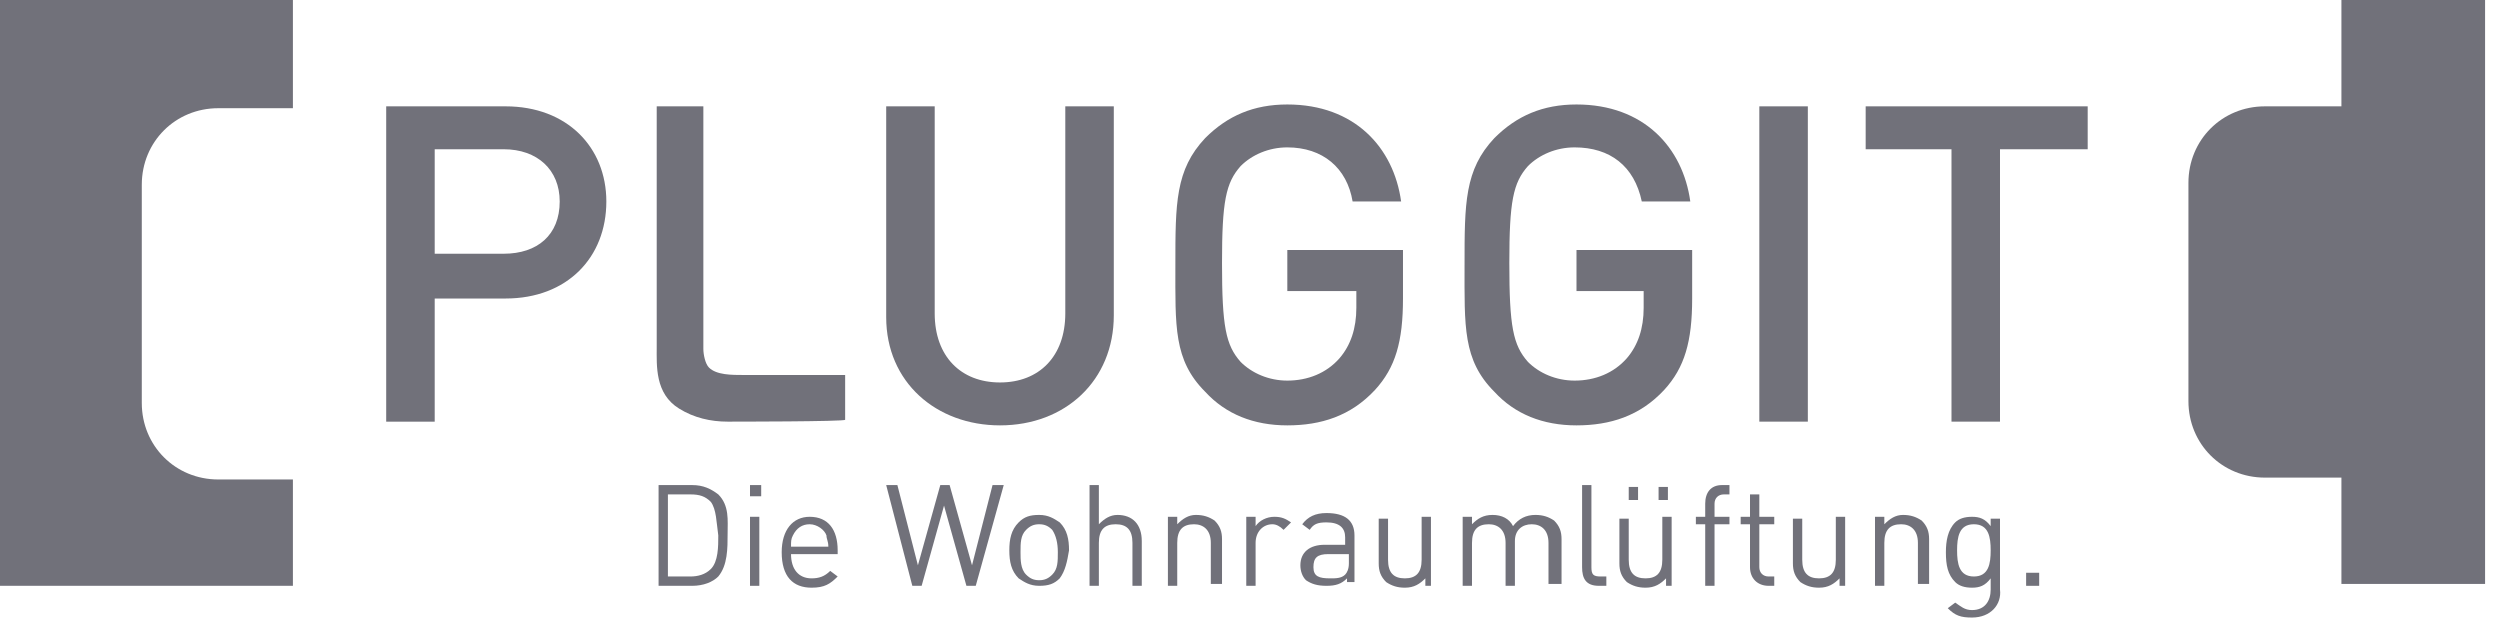
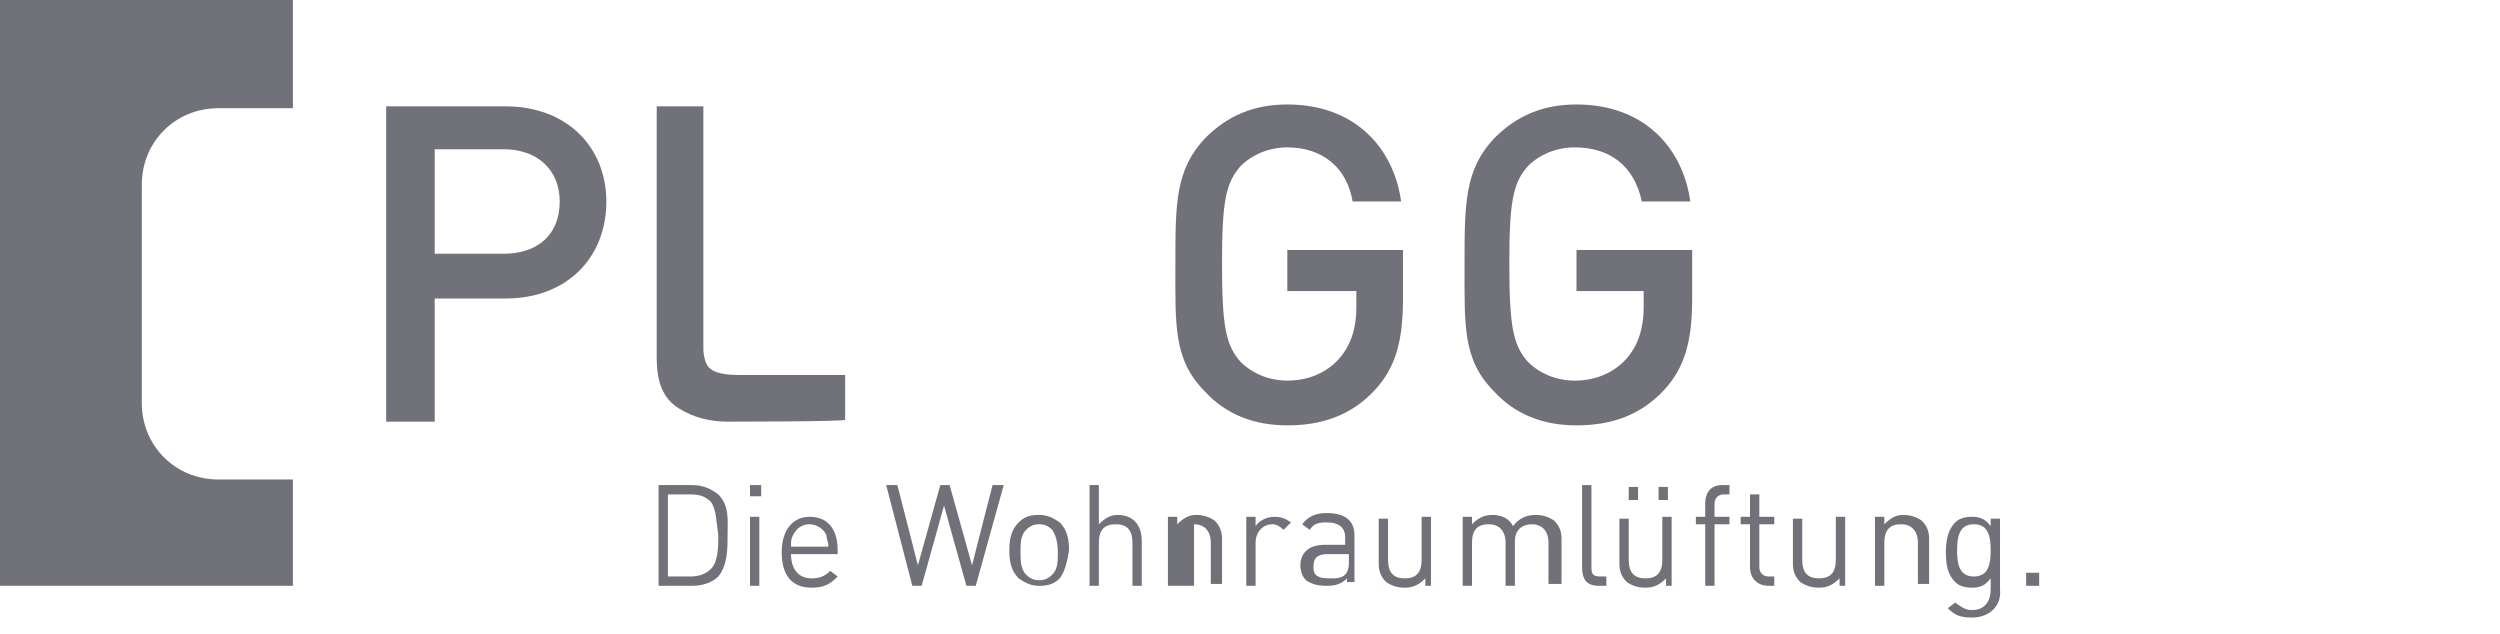
<svg xmlns="http://www.w3.org/2000/svg" width="134" height="34" viewBox="0 0 134 34" fill="none">
  <g clip-path="url(#clip0_455_167)">
    <path d="M38.5 30.9C38.2 31.2 37.7 31.4 37.1 31.4H35.3V26H37.1C37.7 26 38.1 26.2 38.5 26.5C39.1 27.1 39 27.9 39 28.6C39 29.4 39 30.3 38.5 30.9ZM38.1 26.9C37.8 26.6 37.5 26.5 37 26.5H35.8V30.9H37C37.4 30.9 37.8 30.8 38.1 30.5C38.5 30.1 38.5 29.3 38.5 28.7C38.4 28 38.4 27.3 38.1 26.9Z" fill="#71717A" />
    <path d="M40.2 26.6V26H40.8V26.6H40.2ZM40.2 31.4V27.7H40.7V31.4H40.2Z" fill="#71717A" />
    <path d="M42.399 29.7C42.399 30.5 42.799 31 43.499 31C43.899 31 44.199 30.9 44.499 30.6L44.899 30.9C44.499 31.3 44.199 31.5 43.499 31.5C42.499 31.5 41.899 30.9 41.899 29.6C41.899 28.4 42.499 27.7 43.399 27.7C44.399 27.7 44.899 28.4 44.899 29.5V29.7H42.399ZM44.299 28.7C44.199 28.4 43.799 28.1 43.399 28.1C42.999 28.1 42.699 28.3 42.499 28.7C42.399 28.9 42.399 29 42.399 29.3H44.399C44.399 29 44.299 28.9 44.299 28.7Z" fill="#71717A" />
    <path d="M52.3 31.4H51.8L50.6 27.1L49.4 31.4H48.9L47.5 26H48.1L49.2 30.3L50.4 26H50.9L52.1 30.3L53.2 26H53.8L52.3 31.4Z" fill="#71717A" />
    <path d="M56.8 31C56.5 31.3 56.2 31.4 55.7 31.4C55.2 31.4 54.9 31.2 54.6 31C54.2 30.6 54.1 30.1 54.1 29.5C54.1 28.9 54.2 28.4 54.6 28C54.9 27.7 55.2 27.6 55.7 27.6C56.2 27.6 56.5 27.8 56.8 28C57.2 28.4 57.3 28.9 57.3 29.5C57.2 30.1 57.1 30.6 56.8 31ZM56.4 28.4C56.2 28.2 56 28.1 55.7 28.1C55.4 28.1 55.2 28.2 55 28.4C54.7 28.7 54.7 29.1 54.7 29.6C54.7 30 54.7 30.5 55 30.8C55.2 31 55.4 31.1 55.7 31.1C56 31.1 56.2 31 56.4 30.8C56.7 30.5 56.7 30.1 56.7 29.6C56.7 29.1 56.6 28.7 56.4 28.4Z" fill="#71717A" />
    <path d="M60.699 31.4V29.1C60.699 28.4 60.399 28.1 59.799 28.1C59.199 28.1 58.899 28.4 58.899 29.1V31.4H58.399V26H58.899V28.1C59.199 27.8 59.499 27.6 59.899 27.6C60.699 27.6 61.199 28.1 61.199 29V31.4H60.699Z" fill="#71717A" />
-     <path d="M64.9 31.4V29.1C64.9 28.4 64.5 28.1 64 28.1C63.4 28.1 63.1 28.4 63.1 29.1V31.4H62.6V27.7H63.1V28.1C63.4 27.8 63.7 27.6 64.1 27.6C64.5 27.6 64.8 27.7 65.1 27.9C65.4 28.2 65.5 28.5 65.5 28.9V31.3H64.9V31.4Z" fill="#71717A" />
+     <path d="M64.9 31.4V29.1C64.9 28.4 64.5 28.1 64 28.1V31.4H62.6V27.7H63.1V28.1C63.4 27.8 63.7 27.6 64.1 27.6C64.5 27.6 64.8 27.7 65.1 27.9C65.4 28.2 65.5 28.5 65.5 28.9V31.3H64.9V31.4Z" fill="#71717A" />
    <path d="M68.8 28.4C68.6 28.2 68.4 28.1 68.2 28.1C67.7 28.1 67.3 28.5 67.3 29.1V31.4H66.8V27.7H67.3V28.2C67.5 27.9 67.9 27.7 68.3 27.7C68.7 27.7 68.9 27.8 69.2 28L68.8 28.4Z" fill="#71717A" />
    <path d="M72.2 31.4V31C71.9 31.3 71.6 31.4 71.1 31.4C70.6 31.4 70.3 31.3 70 31.1C69.8 30.9 69.7 30.6 69.7 30.3C69.7 29.6 70.2 29.2 71 29.2H72.1V28.8C72.1 28.3 71.8 28 71.1 28C70.6 28 70.4 28.1 70.2 28.4L69.8 28.1C70.1 27.7 70.5 27.5 71.1 27.5C72.1 27.5 72.6 27.9 72.6 28.7V31.2H72.2V31.4ZM72.2 29.7H71.2C70.6 29.7 70.4 29.9 70.4 30.4C70.4 30.9 70.7 31 71.3 31C71.6 31 71.9 31 72.1 30.8C72.2 30.7 72.3 30.5 72.3 30.2V29.7H72.2Z" fill="#71717A" />
    <path d="M76.399 31.4V31C76.099 31.3 75.799 31.5 75.299 31.5C74.899 31.5 74.599 31.4 74.299 31.2C73.999 30.9 73.899 30.6 73.899 30.2V27.8H74.399V30C74.399 30.7 74.699 31 75.299 31C75.899 31 76.199 30.7 76.199 30V27.7H76.699V31.4H76.399Z" fill="#71717A" />
    <path d="M82.999 31.4V29.1C82.999 28.4 82.599 28.1 82.099 28.1C81.599 28.1 81.199 28.4 81.199 29V31.4H80.699V29.1C80.699 28.4 80.299 28.1 79.799 28.1C79.199 28.1 78.899 28.4 78.899 29.1V31.4H78.399V27.7H78.899V28.1C79.199 27.8 79.499 27.6 79.999 27.6C80.499 27.6 80.899 27.8 81.099 28.2C81.399 27.8 81.799 27.6 82.299 27.6C82.699 27.6 82.999 27.7 83.299 27.9C83.599 28.2 83.699 28.5 83.699 28.9V31.3H82.999V31.4Z" fill="#71717A" />
    <path d="M85.7 31.4C85 31.4 84.8 31 84.8 30.4V26H85.3V30.4C85.3 30.8 85.4 30.9 85.8 30.9H86.1V31.4H85.7Z" fill="#71717A" />
    <path d="M89.3 31.4V31C89 31.3 88.7 31.5 88.2 31.5C87.8 31.5 87.5 31.4 87.2 31.2C86.9 30.9 86.8 30.6 86.8 30.2V27.8H87.3V30C87.3 30.7 87.6 31 88.2 31C88.8 31 89.1 30.7 89.1 30V27.7H89.6V31.4H89.3ZM87.3 26.8V26.1H87.8V26.8H87.3ZM88.9 26.8V26.1H89.4V26.8H88.9Z" fill="#71717A" />
    <path d="M91.899 28.1V31.4H91.399V28.1H90.899V27.7H91.399V27C91.399 26.4 91.699 26 92.299 26H92.699V26.5H92.399C92.099 26.5 91.899 26.7 91.899 27V27.7H92.699V28.1H91.899Z" fill="#71717A" />
    <path d="M94.8 31.4C94.2 31.4 93.8 31 93.8 30.4V28.1H93.3V27.7H93.8V26.5H94.3V27.7H95.1V28.1H94.3V30.4C94.3 30.7 94.5 30.9 94.8 30.9H95.1V31.4H94.8Z" fill="#71717A" />
    <path d="M98.6 31.4V31C98.3 31.3 98 31.5 97.5 31.5C97.1 31.5 96.8 31.4 96.5 31.2C96.2 30.9 96.1 30.6 96.1 30.2V27.8H96.6V30C96.6 30.7 96.9 31 97.5 31C98.1 31 98.4 30.7 98.4 30V27.7H98.9V31.4H98.6Z" fill="#71717A" />
    <path d="M102.8 31.4V29.1C102.8 28.4 102.4 28.1 101.9 28.1C101.3 28.1 101 28.4 101 29.1V31.4H100.5V27.7H101V28.1C101.3 27.8 101.6 27.6 102 27.6C102.4 27.6 102.7 27.7 103 27.9C103.3 28.2 103.4 28.5 103.4 28.9V31.3H102.8V31.4Z" fill="#71717A" />
    <path d="M105.7 33.1C105.1 33.1 104.8 33 104.4 32.6L104.8 32.3C105.1 32.5 105.3 32.7 105.7 32.7C106.4 32.7 106.7 32.2 106.7 31.6V31C106.4 31.4 106.1 31.5 105.7 31.5C105.3 31.5 105 31.4 104.8 31.2C104.4 30.8 104.3 30.3 104.3 29.6C104.3 29 104.4 28.4 104.8 28C105 27.8 105.3 27.7 105.7 27.7C106.1 27.7 106.4 27.8 106.7 28.2V27.8H107.2V31.6C107.3 32.4 106.7 33.1 105.7 33.1ZM105.8 28.1C105 28.1 104.9 28.8 104.9 29.5C104.9 30.2 105 30.9 105.8 30.9C106.6 30.9 106.7 30.2 106.7 29.5C106.7 28.8 106.6 28.1 105.8 28.1Z" fill="#71717A" />
    <path d="M108.6 31.4V30.7H109.3V31.4H108.6Z" fill="#71717A" />
    <path d="M11.7 25.7C9.4 25.7 7.6 23.9 7.6 21.6V9.9C7.6 7.6 9.4 5.8 11.7 5.8H15.7V0H0V31.4H15.7V25.7H11.7Z" fill="#71717A" />
-     <path d="M125.5 0V5.7H121.4C119.1 5.7 117.3 7.5 117.3 9.8V21.5C117.3 23.8 119.1 25.6 121.4 25.6H125.5V31.3H133.2V0H125.5Z" fill="#71717A" />
    <path d="M27.1 16H23.3V22.6H20.7V5.7H27.1C30.4 5.7 32.5 7.9 32.5 10.8C32.5 13.8 30.4 16 27.1 16ZM27 8H23.3V13.6H27C28.8 13.6 30 12.6 30 10.8C30 9.1 28.8 8 27 8Z" fill="#71717A" />
-     <path d="M53.6 22.8C50.2 22.8 47.5 20.5 47.5 17V5.7H50.1V16.8C50.1 19.1 51.5 20.5 53.6 20.5C55.7 20.5 57.1 19.1 57.1 16.8V5.7H59.7V16.9C59.7 20.4 57.1 22.8 53.6 22.8Z" fill="#71717A" />
    <path d="M73.7 20.9C72.4 22.3 70.8 22.8 69 22.8C67.2 22.8 65.7 22.2 64.6 21C62.9 19.3 63 17.5 63 14.2C63 10.9 63 9.1 64.6 7.4C65.8 6.2 67.2 5.6 69 5.6C72.6 5.6 74.7 7.9 75.1 10.8H72.5C72.2 9 70.9 7.9 69 7.9C68 7.9 67.1 8.3 66.5 8.9C65.7 9.8 65.5 10.8 65.5 14.1C65.5 17.5 65.7 18.5 66.5 19.4C67.1 20 68 20.4 69 20.4C70.1 20.4 71.1 20 71.8 19.2C72.4 18.5 72.7 17.6 72.7 16.5V15.6H69V13.4H75.2V16C75.2 18.3 74.8 19.7 73.7 20.9Z" fill="#71717A" />
    <path d="M89.2 20.9C87.9 22.3 86.3 22.8 84.5 22.8C82.7 22.8 81.2 22.2 80.1 21C78.4 19.3 78.5 17.5 78.5 14.2C78.5 10.9 78.5 9.1 80.1 7.4C81.3 6.2 82.7 5.6 84.5 5.6C88.1 5.6 90.2 7.9 90.6 10.8H88C87.6 8.9 86.3 7.9 84.4 7.9C83.4 7.9 82.5 8.3 81.9 8.9C81.1 9.8 80.9 10.8 80.9 14.1C80.9 17.5 81.1 18.5 81.9 19.4C82.5 20 83.4 20.4 84.4 20.4C85.5 20.4 86.5 20 87.2 19.2C87.8 18.5 88.1 17.6 88.1 16.5V15.6H84.5V13.4H90.7V16C90.7 18.3 90.3 19.7 89.2 20.9Z" fill="#71717A" />
-     <path d="M94.3 22.6V5.7H96.9V22.6H94.3Z" fill="#71717A" />
-     <path d="M107.2 8V22.6H104.6V8H100V5.7H111.9V8H107.2Z" fill="#71717A" />
    <path d="M39 22.6C38.1 22.6 37.2 22.4 36.4 21.9C35.1 21.1 35.2 19.6 35.2 18.6V5.7H37.7V18.7C37.7 19 37.8 19.5 38 19.7C38.4 20.1 39.2 20.1 39.9 20.1H40H45.3V22.5C45.3 22.6 39.2 22.6 39 22.6Z" fill="#71717A" />
  </g>
  <defs>
    <clipPath id="clip0_455_167">
      <rect width="133.2" height="33.1" fill="white" />
    </clipPath>
  </defs>
</svg>